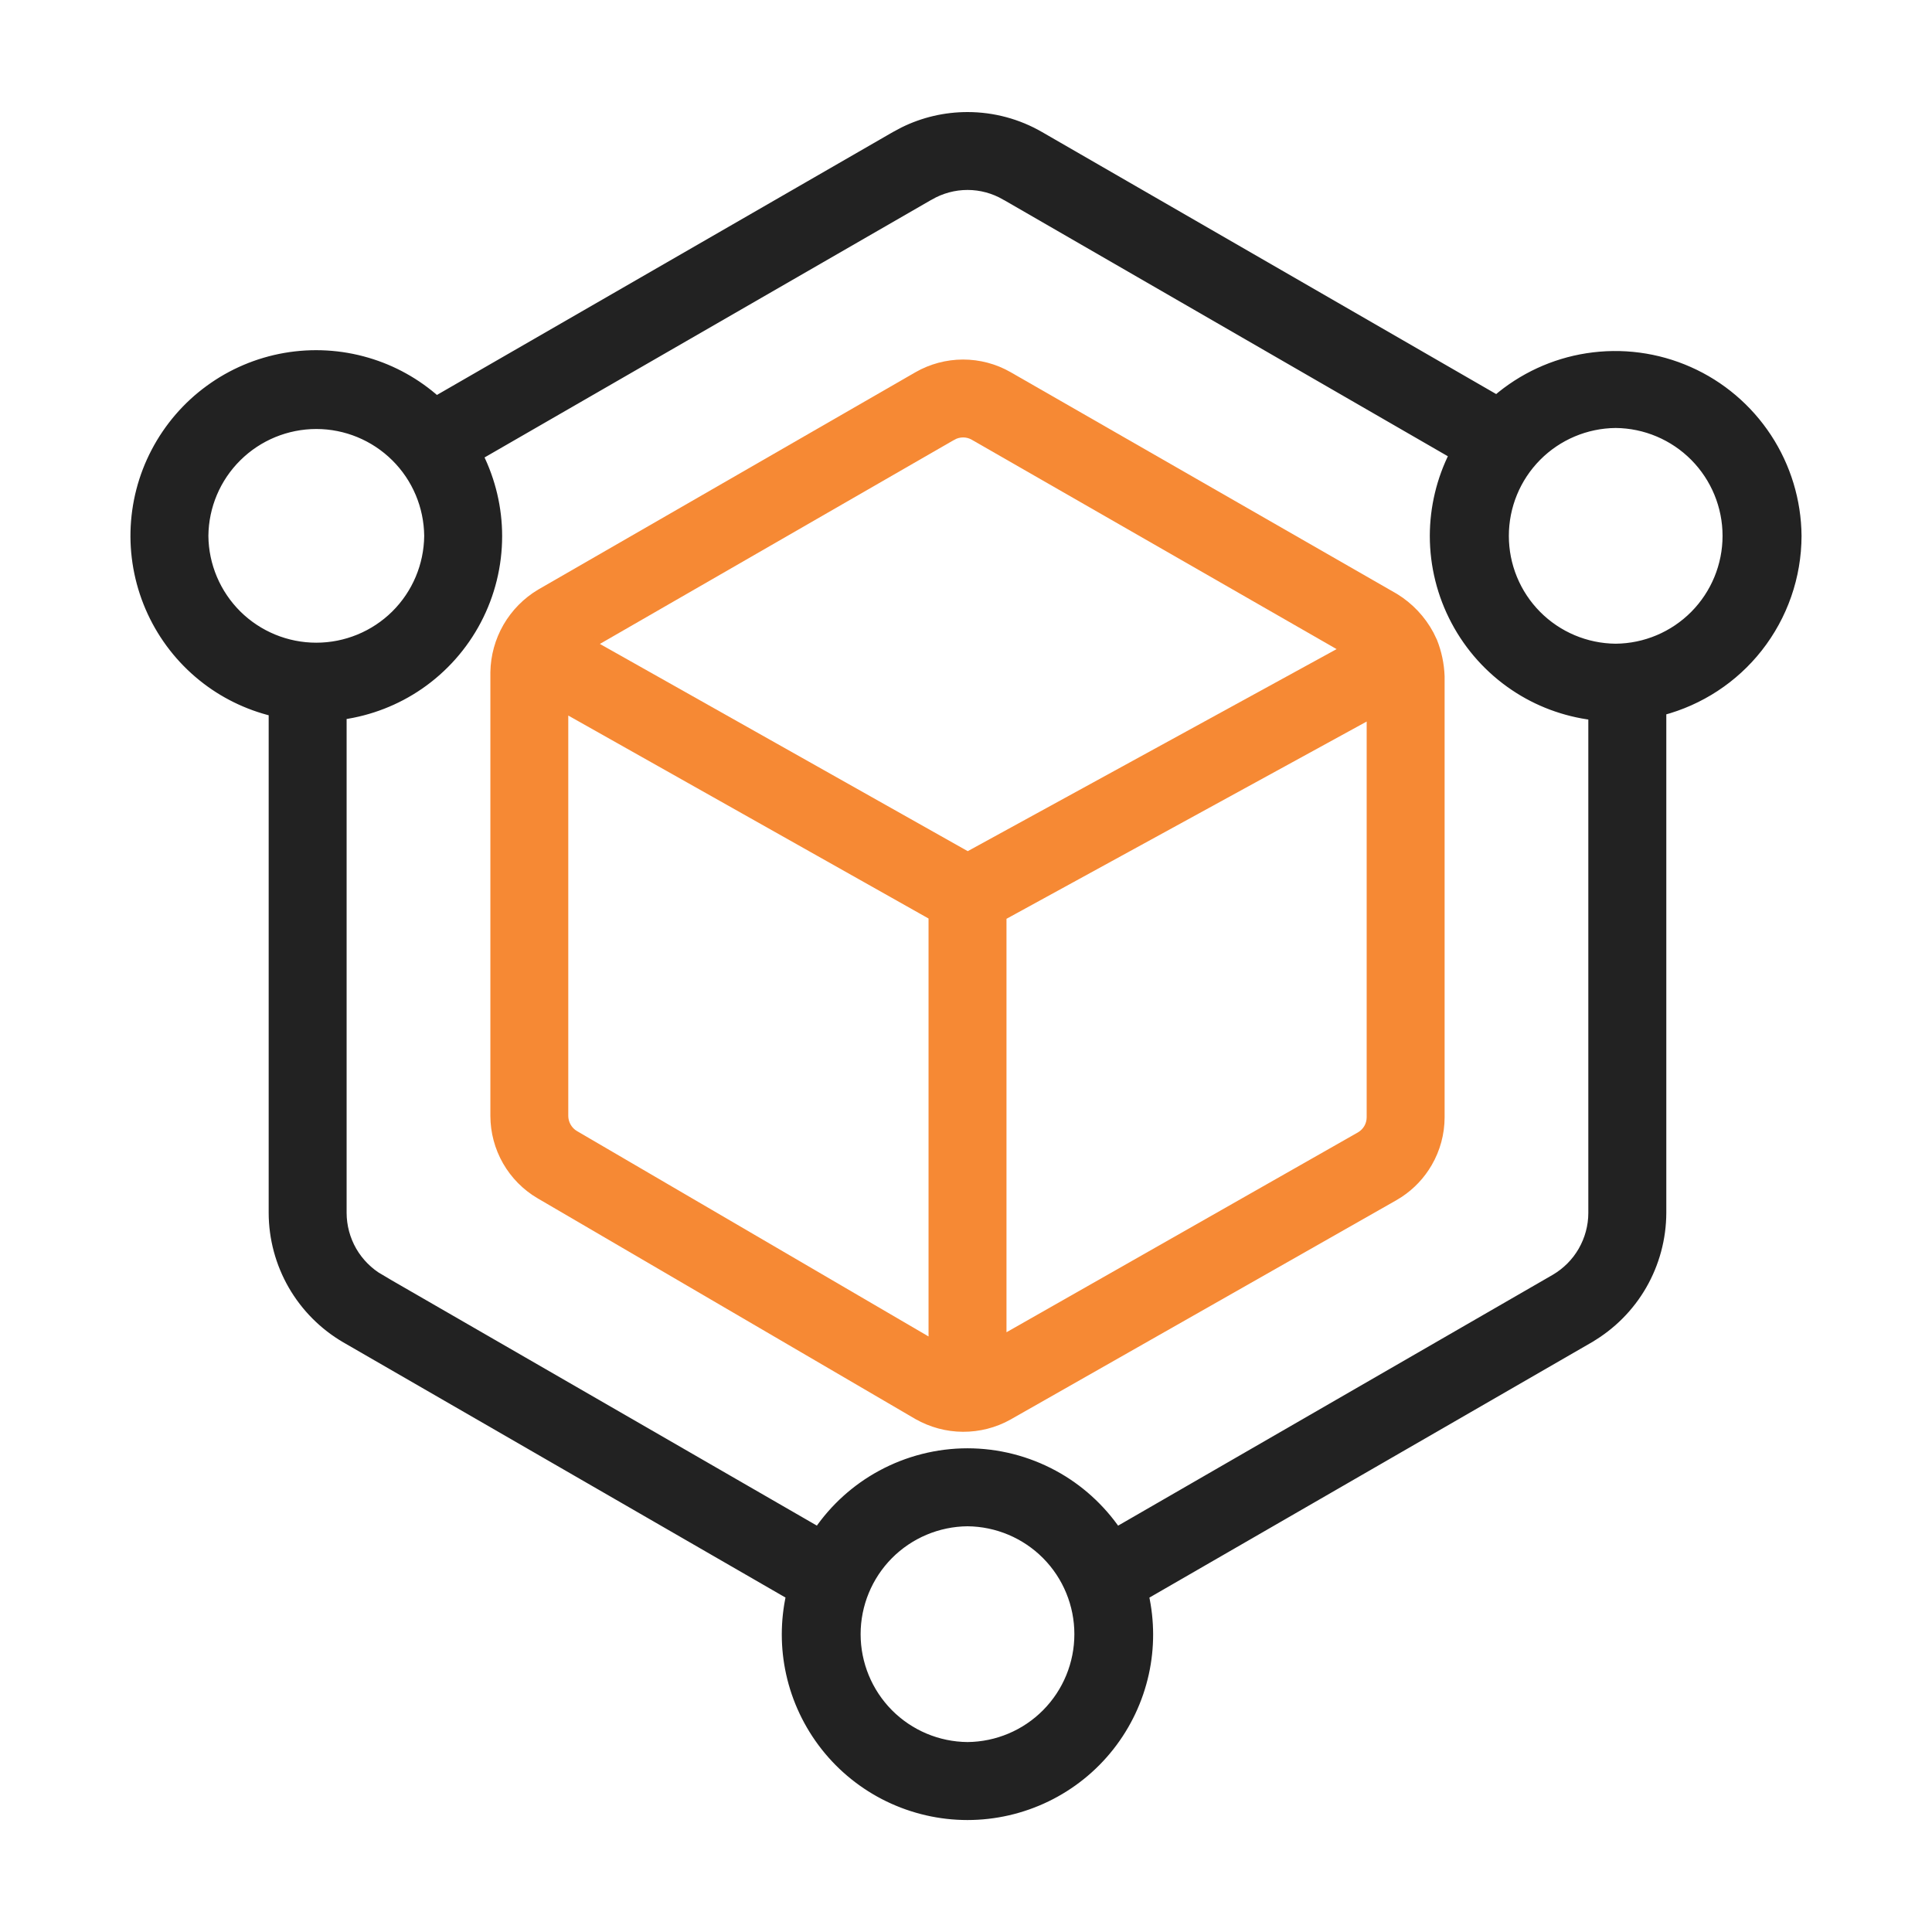
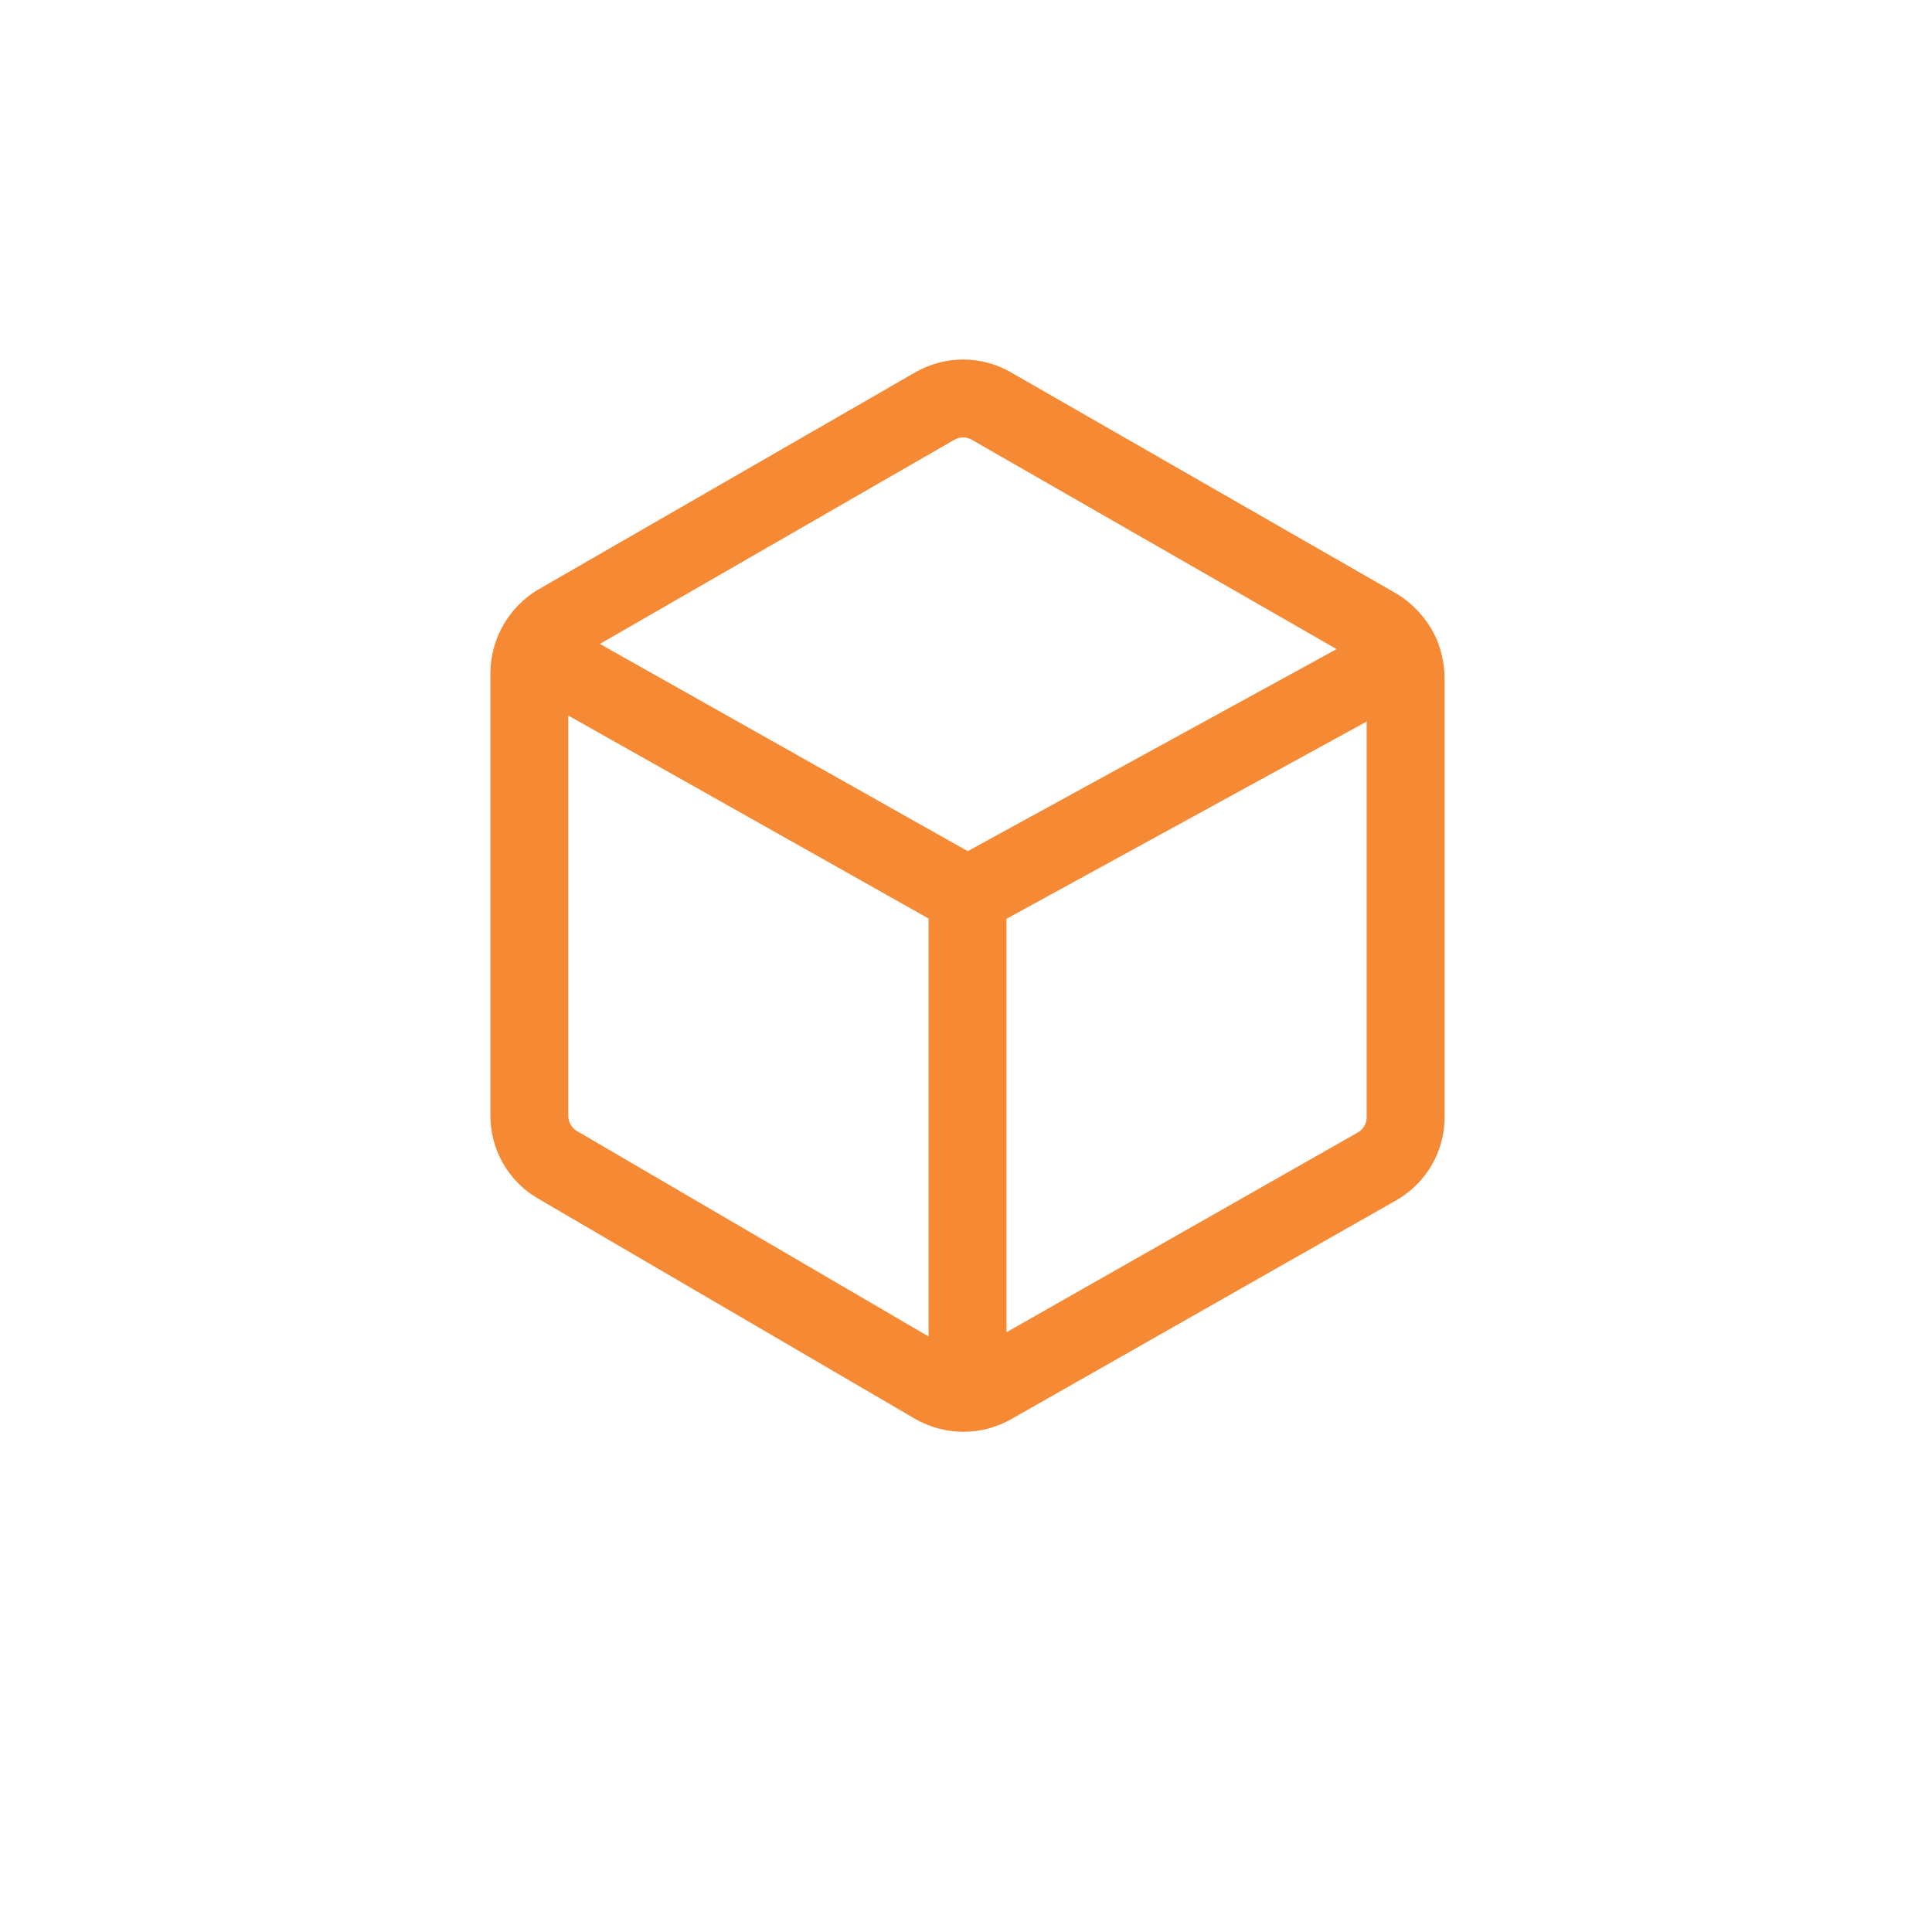
<svg xmlns="http://www.w3.org/2000/svg" width="44" height="44" viewBox="0 0 44 44" fill="none">
  <path d="M12.842 25.414C12.842 25.501 12.866 25.587 12.909 25.662C12.952 25.738 13.014 25.801 13.089 25.845L21.247 30.611V20.86L12.842 16.125V25.414ZM22.822 20.866V30.513L30.973 25.878C31.05 25.834 31.113 25.771 31.158 25.695C31.202 25.619 31.225 25.532 31.225 25.444V16.264L22.822 20.866ZM21.933 9.862C21.846 9.863 21.76 9.885 21.685 9.929H21.684L13.46 14.666L22.039 19.499L30.645 14.785L22.181 9.928C22.106 9.884 22.02 9.862 21.933 9.862ZM32.8 25.445C32.8 25.811 32.702 26.171 32.518 26.487C32.357 26.764 32.135 26.999 31.869 27.175L31.752 27.247L22.965 32.242L22.964 32.243C22.648 32.419 22.291 32.51 21.929 32.508C21.567 32.506 21.212 32.41 20.897 32.23H20.896L12.294 27.204H12.293C11.982 27.021 11.723 26.759 11.543 26.445C11.364 26.132 11.269 25.777 11.268 25.415V15.31C11.274 14.947 11.372 14.592 11.553 14.278C11.734 13.965 11.993 13.702 12.303 13.516L12.305 13.515L20.899 8.564C21.213 8.384 21.569 8.289 21.931 8.288C22.294 8.288 22.651 8.382 22.965 8.562L31.759 13.609L31.761 13.61C32.098 13.816 32.373 14.108 32.558 14.454L32.631 14.606L32.633 14.609C32.734 14.863 32.79 15.131 32.8 15.403V25.445Z" fill="#F68934" stroke="#F68934" stroke-width="0.2" />
-   <path d="M22.035 2.652C22.615 2.652 23.185 2.805 23.686 3.096L34.085 9.096C34.669 8.594 35.382 8.263 36.145 8.144C36.931 8.021 37.737 8.127 38.465 8.45C39.193 8.772 39.812 9.299 40.249 9.964C40.686 10.63 40.922 11.407 40.929 12.203V12.205C40.927 13.13 40.615 14.027 40.043 14.754C39.487 15.461 38.716 15.964 37.849 16.193V27.623C37.847 28.202 37.694 28.771 37.405 29.273C37.116 29.775 36.7 30.192 36.199 30.484V30.485L26.064 36.334C26.193 36.918 26.195 37.523 26.066 38.108C25.932 38.717 25.662 39.289 25.275 39.779C24.889 40.269 24.396 40.664 23.835 40.936C23.273 41.208 22.657 41.35 22.033 41.35C21.409 41.35 20.794 41.208 20.232 40.936C19.671 40.664 19.178 40.268 18.792 39.778C18.406 39.288 18.135 38.717 18.001 38.108C17.872 37.523 17.873 36.917 18.002 36.333L7.869 30.485C7.368 30.193 6.953 29.776 6.663 29.274C6.374 28.772 6.22 28.202 6.219 27.623V16.212C5.631 16.069 5.08 15.799 4.608 15.418C4.115 15.021 3.72 14.514 3.454 13.94C3.188 13.365 3.057 12.737 3.072 12.104C3.088 11.471 3.248 10.85 3.542 10.29C3.836 9.729 4.254 9.242 4.766 8.869C5.277 8.495 5.868 8.245 6.492 8.136C7.116 8.028 7.757 8.064 8.364 8.243C8.948 8.414 9.485 8.713 9.939 9.117L20.383 3.095L20.574 2.993C21.027 2.768 21.527 2.652 22.035 2.652ZM22.034 34.66C21.36 34.666 20.716 34.938 20.241 35.416C19.767 35.895 19.5 36.543 19.5 37.217C19.5 37.892 19.767 38.539 20.241 39.018C20.716 39.497 21.36 39.768 22.034 39.774C22.708 39.768 23.353 39.497 23.827 39.018C24.302 38.539 24.568 37.892 24.568 37.217C24.568 36.543 24.302 35.895 23.827 35.416C23.353 34.938 22.708 34.666 22.034 34.66ZM22.035 4.226C21.732 4.226 21.435 4.307 21.173 4.458H21.172L10.905 10.378C11.187 10.948 11.336 11.573 11.336 12.21C11.336 12.877 11.174 13.535 10.863 14.127C10.553 14.718 10.103 15.225 9.553 15.604C9.027 15.966 8.425 16.199 7.794 16.289V27.623C7.795 27.926 7.875 28.224 8.026 28.487C8.178 28.75 8.397 28.969 8.659 29.122H8.658L18.633 34.877C19.002 34.339 19.494 33.894 20.069 33.583C20.673 33.256 21.348 33.084 22.034 33.084C22.72 33.084 23.396 33.256 23.999 33.583C24.574 33.894 25.065 34.34 25.435 34.878L35.41 29.121C35.672 28.968 35.89 28.75 36.041 28.487C36.192 28.224 36.273 27.926 36.273 27.623V16.3C35.633 16.219 35.02 15.992 34.484 15.63C33.923 15.252 33.464 14.742 33.147 14.144C32.829 13.547 32.663 12.88 32.663 12.204C32.664 11.56 32.816 10.925 33.105 10.351L22.898 4.459H22.896C22.635 4.307 22.338 4.226 22.035 4.226ZM7.203 9.67C6.529 9.671 5.882 9.937 5.403 10.412C4.924 10.886 4.652 11.53 4.646 12.205C4.652 12.878 4.925 13.522 5.403 13.997C5.882 14.471 6.529 14.737 7.203 14.737C7.877 14.737 8.525 14.471 9.004 13.997C9.483 13.522 9.754 12.878 9.761 12.205C9.754 11.53 9.483 10.886 9.004 10.412C8.525 9.937 7.877 9.67 7.203 9.67ZM36.796 9.647C36.122 9.653 35.477 9.925 35.003 10.404C34.529 10.883 34.263 11.53 34.263 12.204C34.263 12.878 34.528 13.525 35.003 14.004C35.477 14.483 36.122 14.754 36.796 14.76C37.47 14.754 38.114 14.483 38.589 14.004C39.063 13.525 39.33 12.878 39.33 12.204C39.33 11.53 39.063 10.883 38.589 10.404C38.114 9.925 37.47 9.653 36.796 9.647Z" fill="#222222" stroke="#222222" stroke-width="0.2" />
</svg>